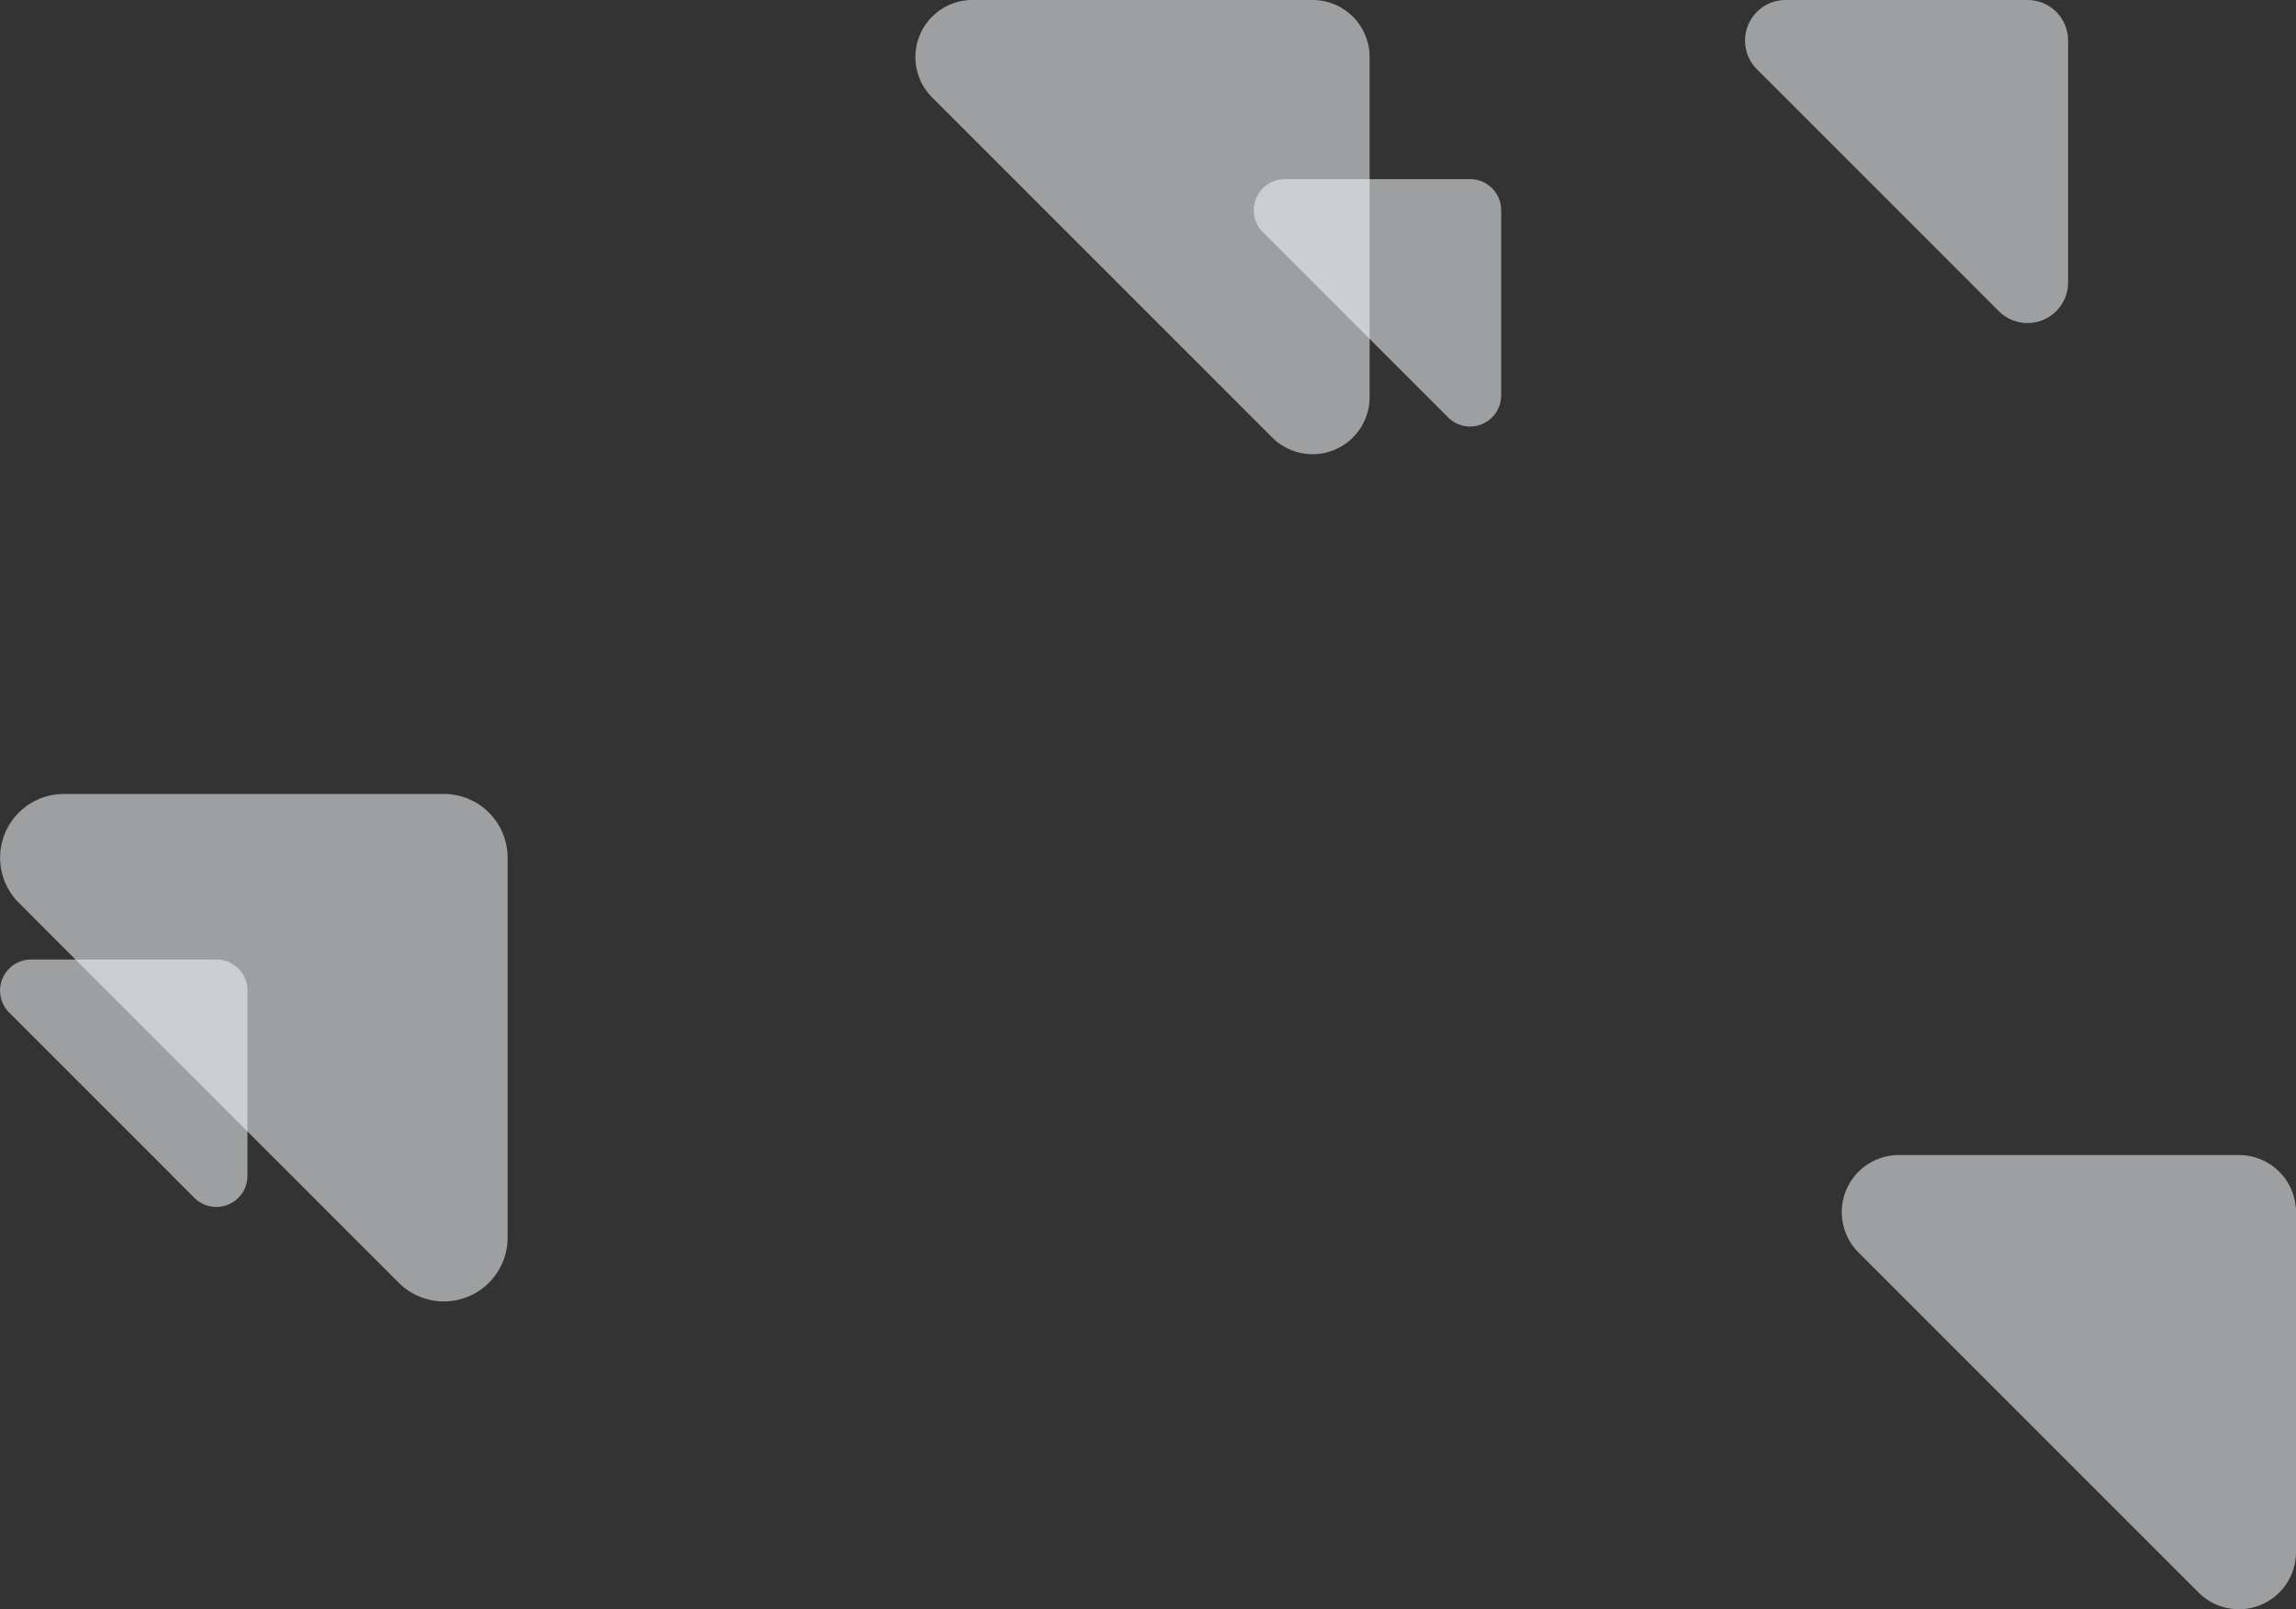
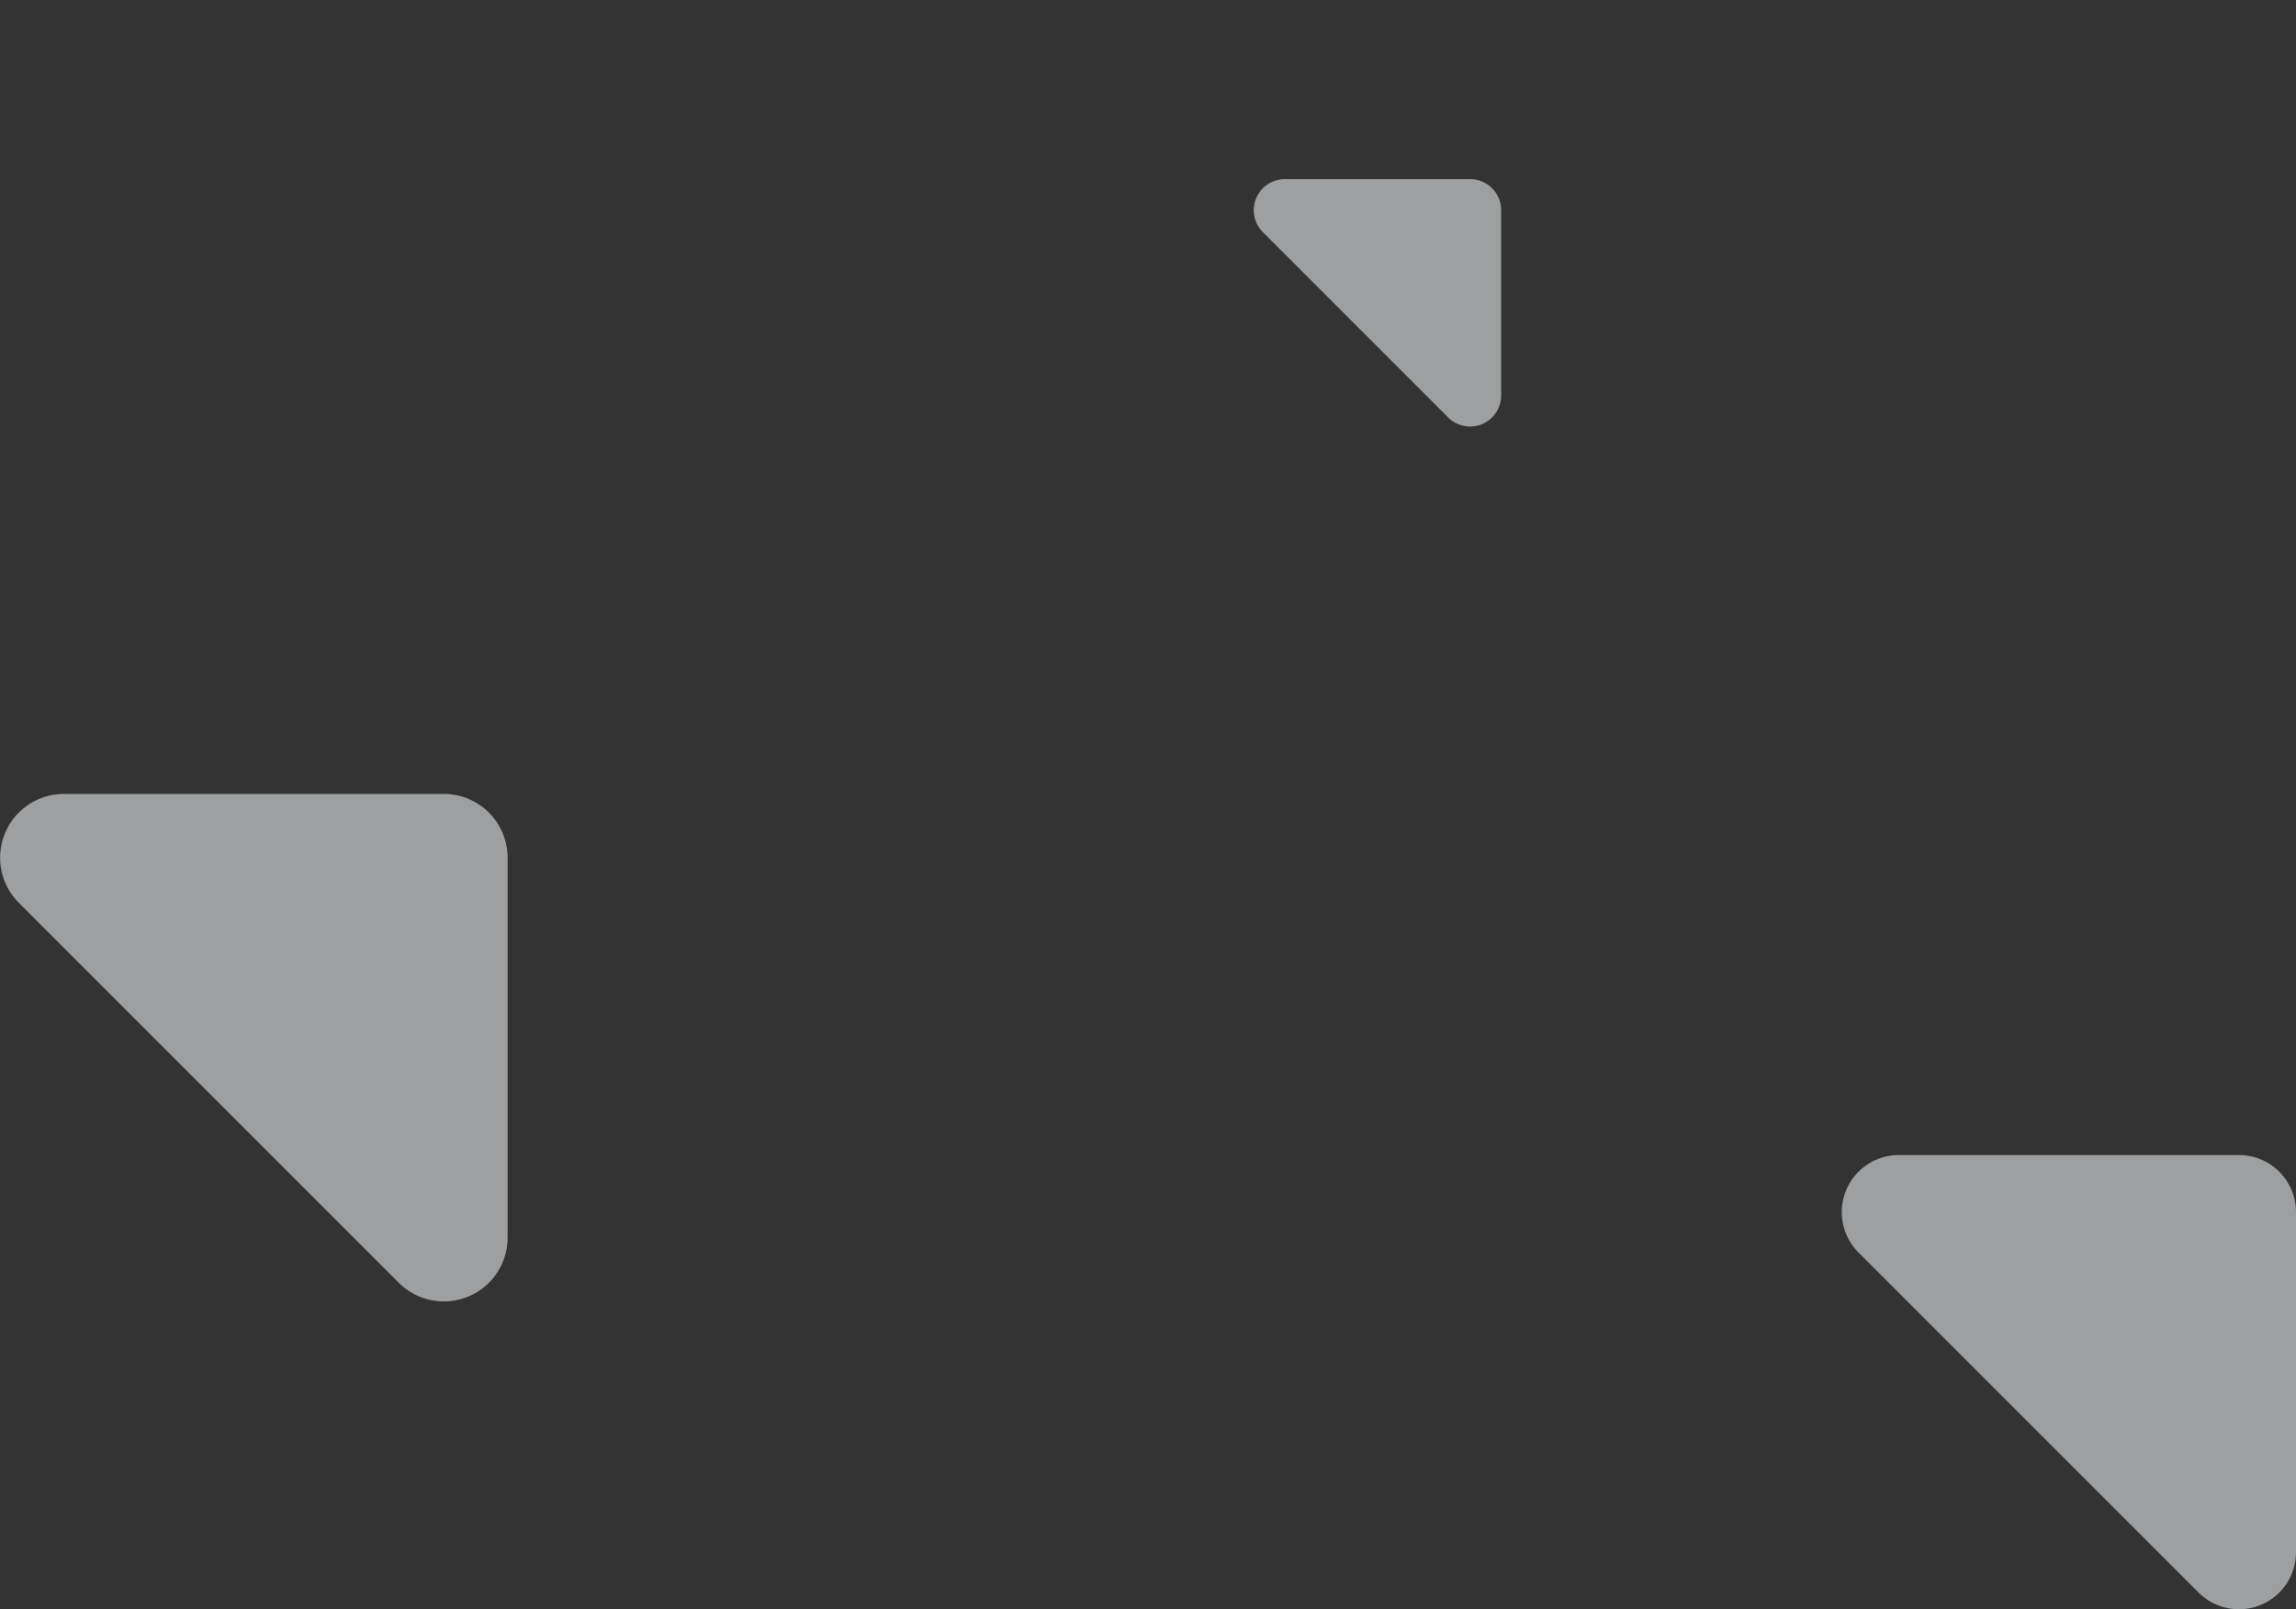
<svg xmlns="http://www.w3.org/2000/svg" width="379.952" height="266.328" viewBox="0 0 379.952 266.328">
  <rect x="0" y="0" width="379.952" height="266.328" fill="#333333" stroke="none" />
  <g id="shape-pattern" transform="translate(-863.75 -2732.252)">
-     <path id="Rectangle_Copy_17" data-name="Rectangle Copy 17" d="M7.3,16.118A9.442,9.442,0,0,1,13.98,0H70.259A9.442,9.442,0,0,1,79.7,9.442V65.721A9.442,9.442,0,0,1,63.583,72.4Z" transform="translate(1010.699 2732.252)" fill="#f1f4f7" opacity="0.56" style="mix-blend-mode: multiply;isolation: isolate" />
    <path id="Rectangle_Copy_17-2" data-name="Rectangle Copy 17" d="M7.3,16.118A9.442,9.442,0,0,1,13.98,0H70.259A9.442,9.442,0,0,1,79.7,9.442V65.721A9.442,9.442,0,0,1,63.583,72.4Z" transform="translate(1164.001 2923.399)" fill="#f1f4f7" opacity="0.56" style="mix-blend-mode: multiply;isolation: isolate" />
    <path id="Rectangle_Copy_17-3" data-name="Rectangle Copy 17" d="M7.63,18.008A10.549,10.549,0,0,1,15.089,0H77.97A10.549,10.549,0,0,1,88.519,10.549V73.43a10.549,10.549,0,0,1-18.008,7.459Z" transform="translate(859.231 2863.642)" fill="#f1f4f7" opacity="0.56" style="mix-blend-mode: multiply;isolation: isolate" />
    <path id="Rectangle_Copy_17-4" data-name="Rectangle Copy 17" d="M6.036,8.779A5.143,5.143,0,0,1,9.672,0H40.326a5.143,5.143,0,0,1,5.143,5.143V35.8a5.143,5.143,0,0,1-8.779,3.636Z" transform="translate(1066.699 2761.894)" fill="#f1f4f7" opacity="0.56" style="mix-blend-mode: multiply;isolation: isolate" />
-     <path id="Rectangle_Copy_17-5" data-name="Rectangle Copy 17" d="M6.036,8.779A5.143,5.143,0,0,1,9.672,0H40.326a5.143,5.143,0,0,1,5.143,5.143V35.8a5.143,5.143,0,0,1-8.779,3.636Z" transform="translate(859.231 2891.041)" fill="#f1f4f7" opacity="0.56" style="mix-blend-mode: multiply;isolation: isolate" />
-     <path id="Rectangle_Copy_17-6" data-name="Rectangle Copy 17" d="M6.5,11.464A6.716,6.716,0,0,1,11.248,0h40.03a6.716,6.716,0,0,1,6.716,6.716v40.03A6.716,6.716,0,0,1,46.53,51.494Z" transform="translate(1147.994 2732.252)" fill="#f1f4f7" opacity="0.56" style="mix-blend-mode: multiply;isolation: isolate" />
  </g>
</svg>